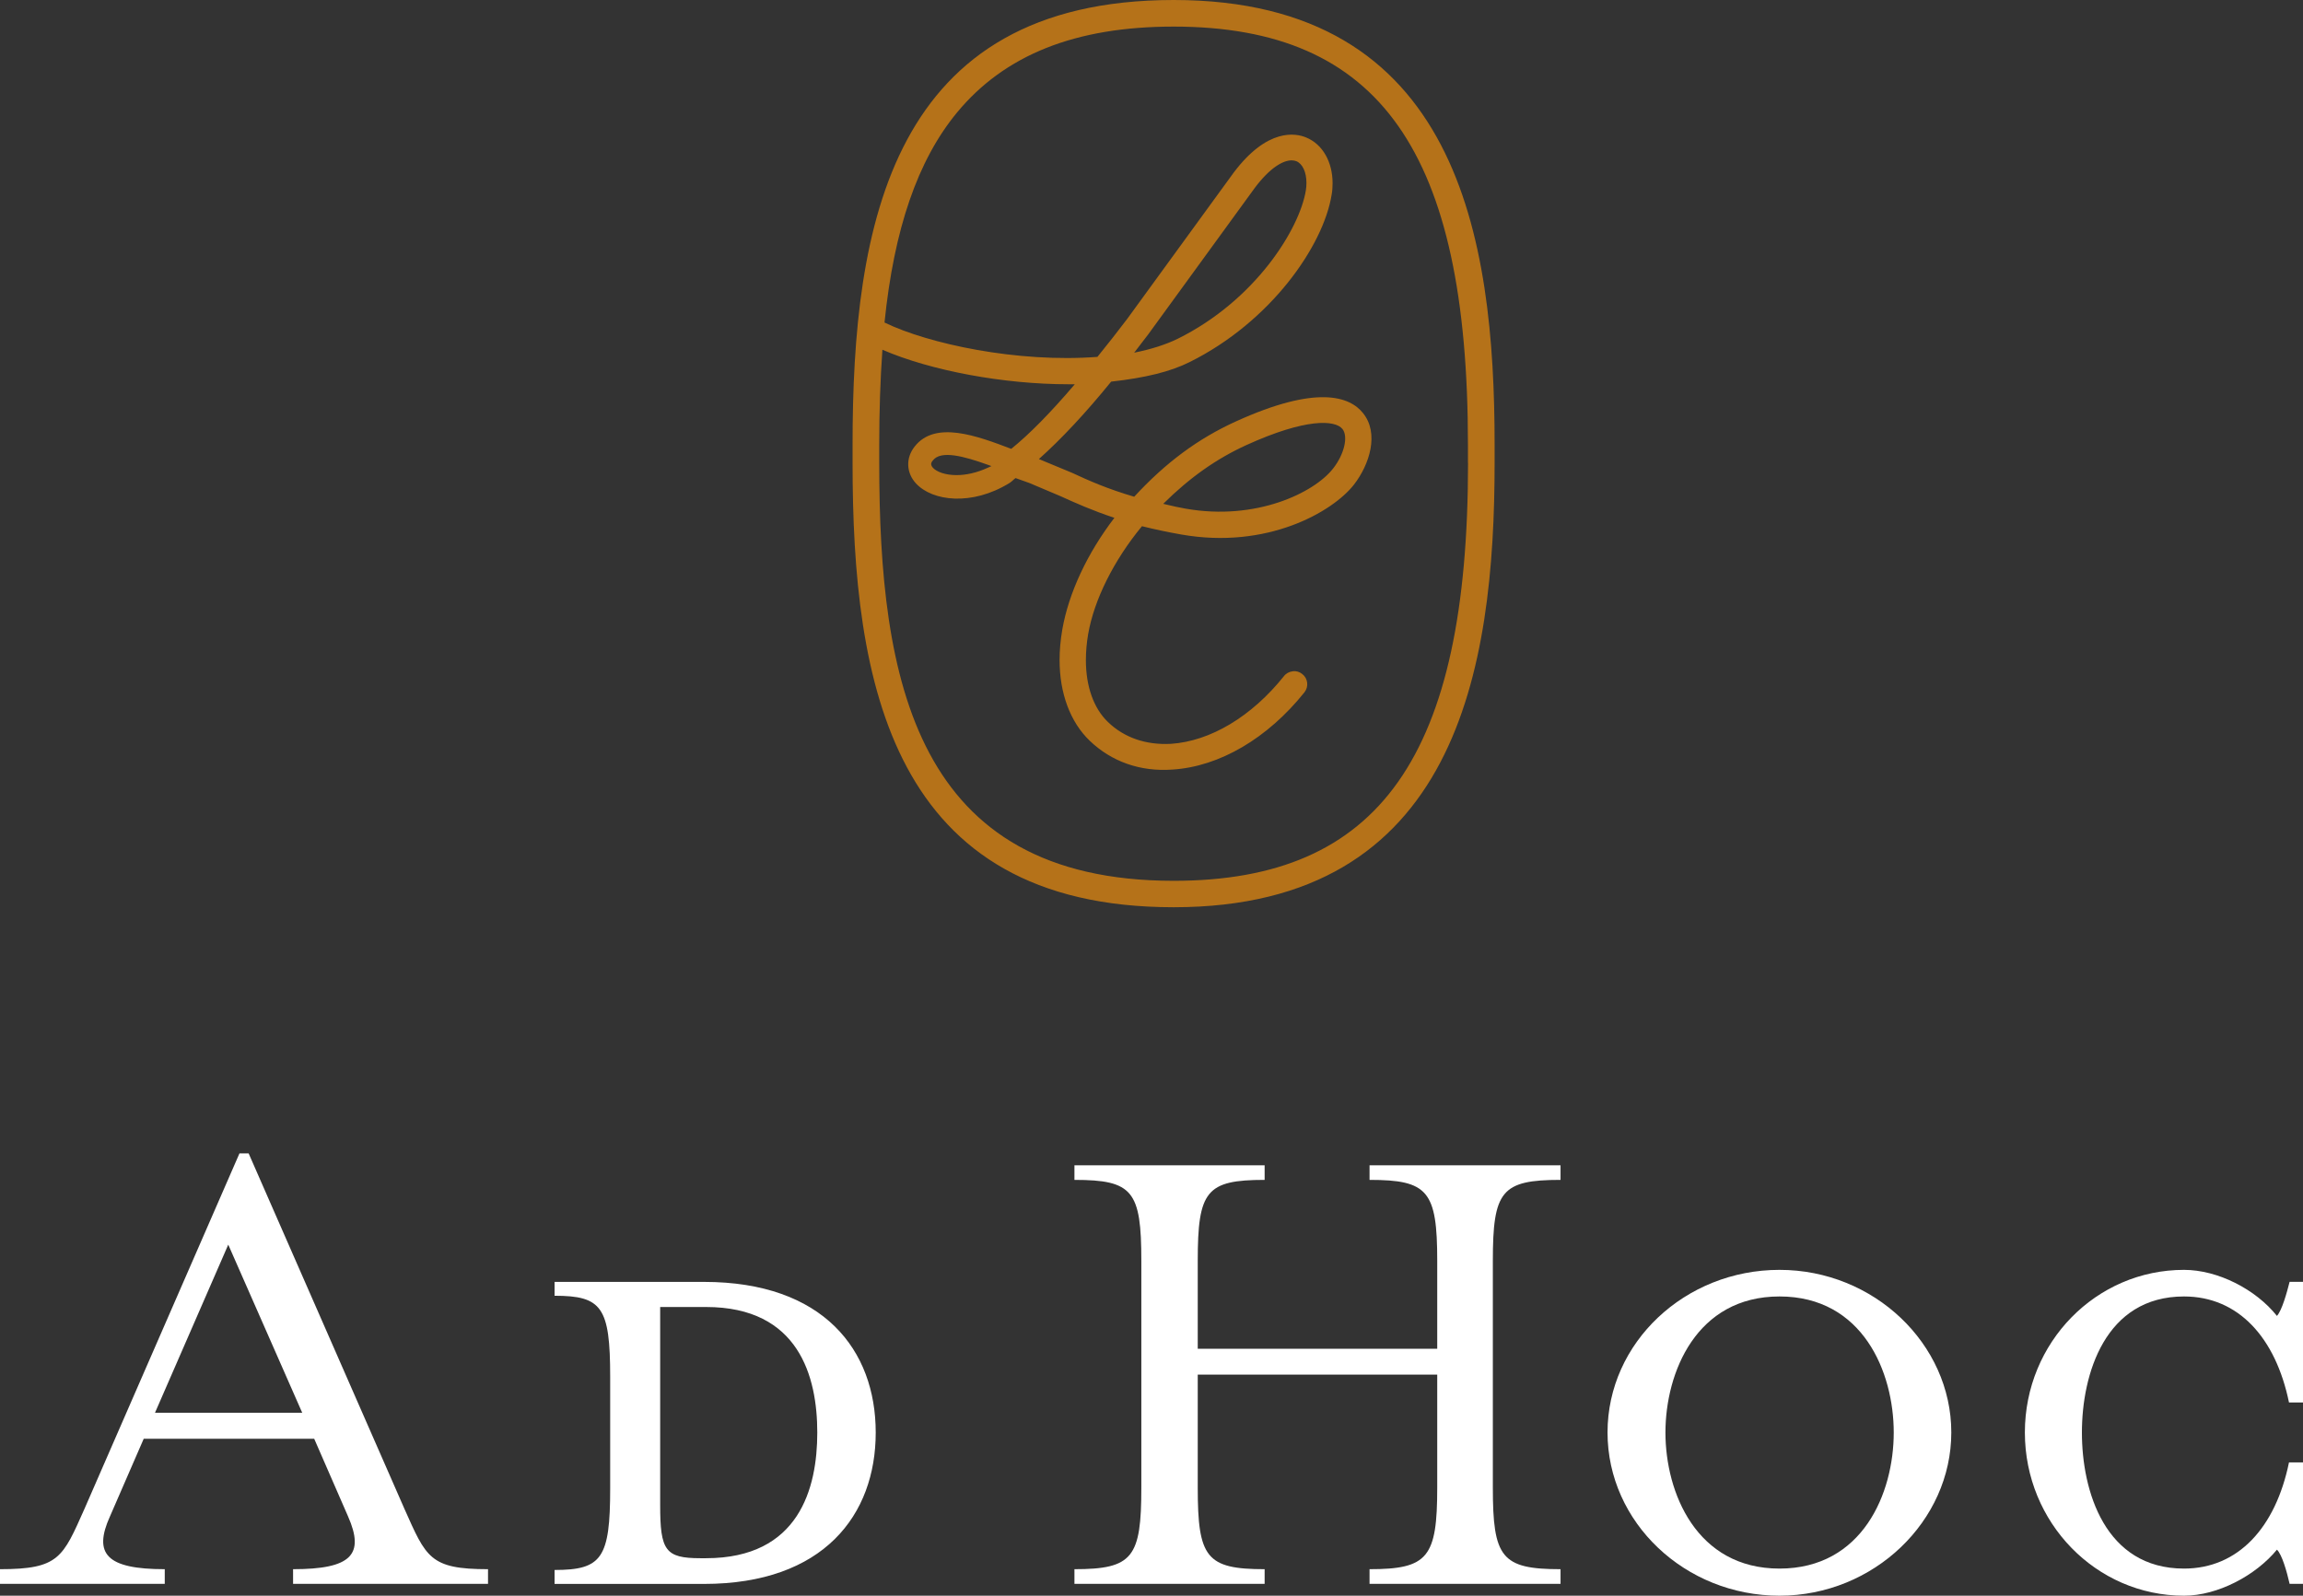
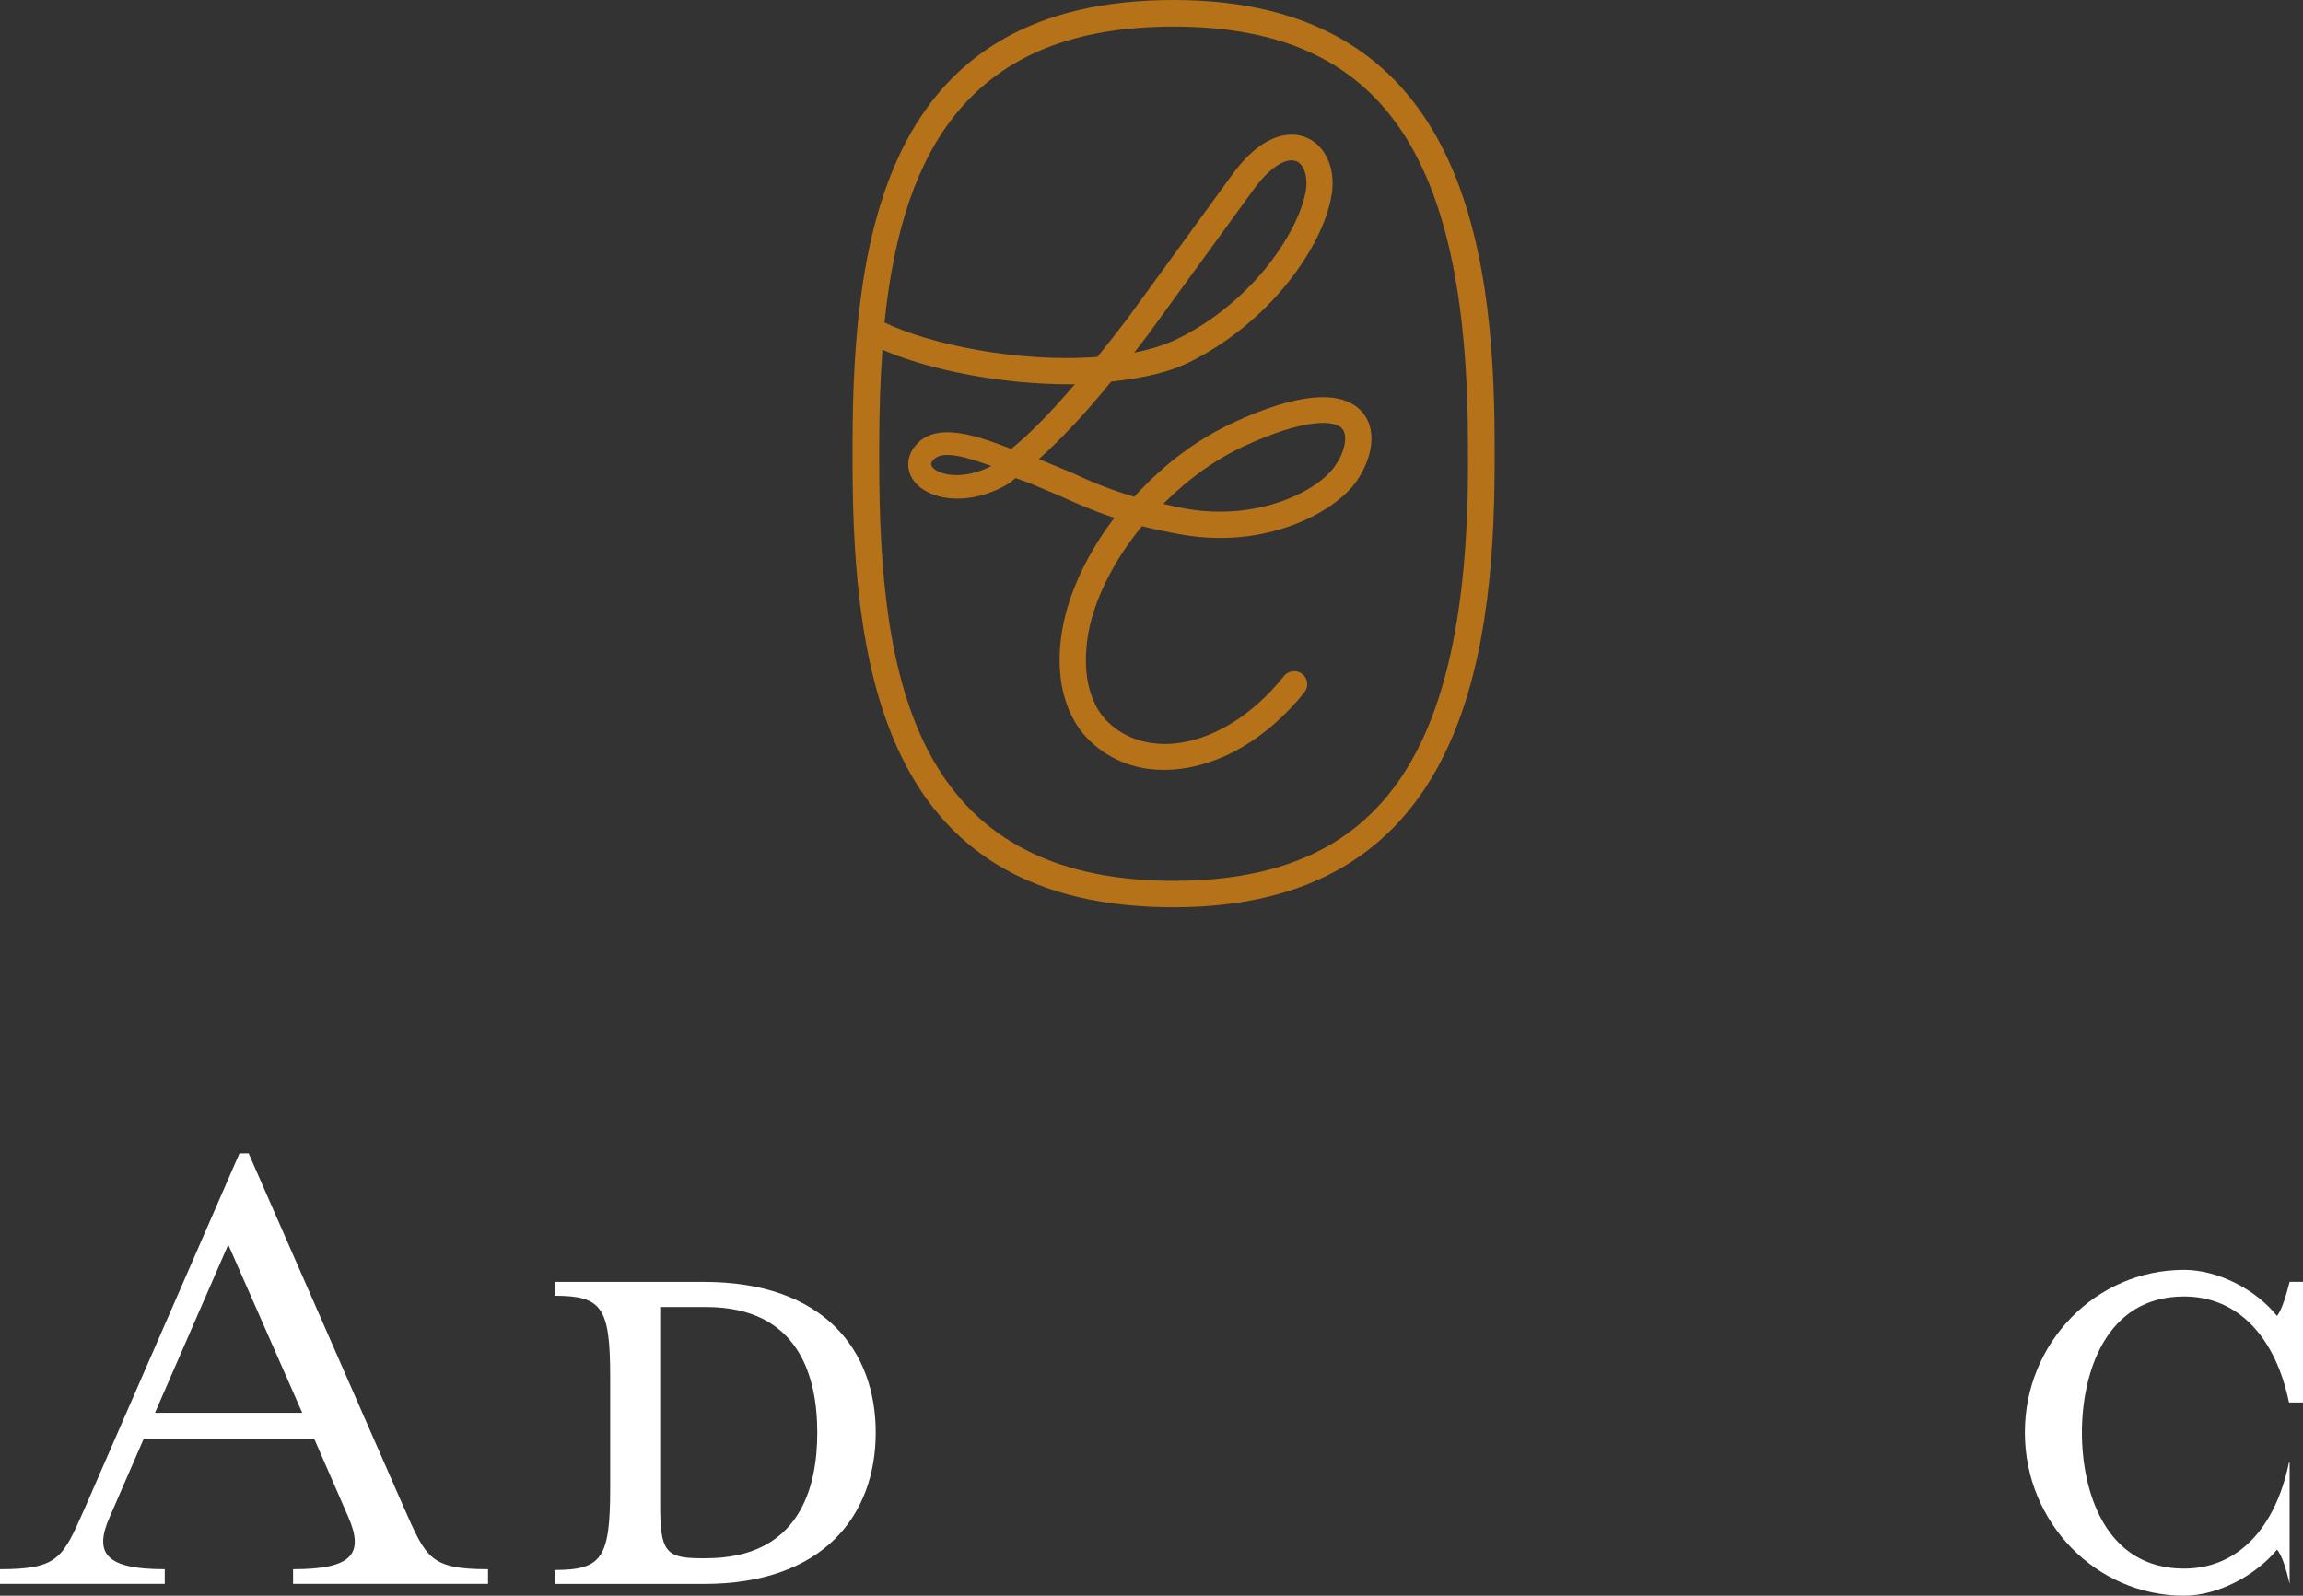
<svg xmlns="http://www.w3.org/2000/svg" width="202" height="140" viewBox="0 0 202 140" fill="none">
  <rect x="0" y="0" width="202" height="140" fill="#333333" stroke="none" />
  <g clip-path="url(#clip0_9105_391)">
    <path d="M102.942 0C78.131 0 74.78 19.721 74.78 39.014V40.59C74.78 59.875 78.123 79.597 102.942 79.597C127.76 79.597 131.095 58.751 131.095 40.59V39.014C131.095 20.854 127.899 0 102.942 0ZM128.764 40.59C128.764 66.309 121.044 77.279 102.942 77.279C80.246 77.279 77.119 59.646 77.119 40.59V39.014C77.119 36.115 77.212 33.315 77.397 30.684C81.643 32.527 88.058 33.713 93.693 33.713C93.886 33.713 94.079 33.713 94.272 33.713C92.165 36.191 90.289 38.096 88.699 39.381C85.704 38.242 82.021 36.865 80.223 39.183C79.435 40.177 79.481 41.47 80.331 42.403C81.782 43.987 85.256 44.407 88.552 42.373C88.66 42.304 88.776 42.204 88.884 42.105C88.946 42.044 89.008 41.99 89.077 41.944C89.679 42.166 90.297 42.38 90.297 42.38L93.045 43.543C94.303 44.117 95.809 44.79 97.746 45.432C95.361 48.546 93.74 52.019 93.176 55.232C93.014 56.173 92.937 57.068 92.937 57.909C92.937 60.824 93.871 63.341 95.569 64.978C97.492 66.829 100.024 67.724 102.849 67.518C106.963 67.257 111.178 64.787 114.421 60.732C114.807 60.235 114.722 59.516 114.22 59.133C113.988 58.942 113.68 58.85 113.386 58.896C113.077 58.934 112.8 59.08 112.614 59.325C109.781 62.867 106.168 65.031 102.702 65.261C100.533 65.376 98.611 64.733 97.175 63.341C95.932 62.147 95.245 60.227 95.245 57.925C95.245 57.16 95.314 56.387 95.446 55.622C95.971 52.616 97.684 49.173 100.162 46.167C101.344 46.458 102.471 46.695 103.605 46.894C111.14 48.225 116.891 44.912 118.759 42.518C120.141 40.736 120.982 38.012 119.554 36.245C118.396 34.791 115.517 33.736 108.392 36.979C105.08 38.486 102.239 40.59 99.483 43.581C97.159 42.9 95.515 42.174 94.018 41.477L91.123 40.276C93.06 38.548 95.199 36.268 97.461 33.483C100.479 33.147 102.664 32.604 104.323 31.777C111.456 28.243 116.073 21.573 116.798 17.097C116.86 16.761 116.883 16.424 116.883 16.072C116.883 14.198 116.003 12.661 114.59 12.072C113.664 11.674 111.178 11.199 108.206 15.147L98.866 27.983C97.993 29.138 97.19 30.156 96.256 31.311C89.231 31.846 81.419 30.163 77.582 28.297C78.416 20.096 80.485 14.076 83.913 9.907C88.104 4.812 94.326 2.333 102.934 2.333C121.029 2.333 128.756 13.311 128.756 39.03V40.605L128.764 40.59ZM86.97 40.889L86.668 41.026C85.642 41.501 84.692 41.684 83.897 41.684C82.901 41.684 82.16 41.393 81.836 41.049C81.628 40.812 81.62 40.636 81.821 40.399C82.531 39.473 84.561 40.032 86.653 40.781L86.97 40.896V40.889ZM102.023 44.209C104.37 41.883 106.709 40.238 109.349 39.037C114.506 36.696 117.092 36.826 117.748 37.637C118.273 38.295 117.91 39.856 116.93 41.103C115.285 43.222 110.183 45.715 104.007 44.629C103.389 44.522 102.857 44.4 102.339 44.277C102.231 44.254 102.131 44.231 102.023 44.201V44.209ZM99.475 30.951C99.653 30.714 99.838 30.485 100.008 30.255C100.286 29.896 100.533 29.574 100.718 29.329L110.059 16.485C111.402 14.695 112.545 14.068 113.294 14.068C113.448 14.068 113.587 14.099 113.71 14.145C114.251 14.374 114.59 15.101 114.59 16.042C114.59 16.279 114.575 16.501 114.536 16.715C113.988 20.073 110.136 26.331 103.304 29.72C102.254 30.232 100.996 30.638 99.475 30.944V30.951Z" fill="#B57219" />
    <path d="M9.65 133.031C8.16 136.328 9.333 137.674 14.451 137.674V138.96H0V137.674C5.188 137.674 5.504 136.649 7.419 132.358L21.005 101.192H21.808L35.464 132.358C37.379 136.649 37.695 137.674 42.805 137.674V138.96H25.706V137.674C30.832 137.674 32.006 136.389 30.523 133.031L27.559 126.23H12.606L9.65 133.031ZM20.017 109.209L13.594 123.951H26.509L20.025 109.209H20.017Z" fill="white" />
    <path d="M48.642 137.743C52.787 137.743 53.52 136.711 53.52 130.583V120.791C53.52 114.679 52.787 113.684 48.642 113.684V112.468H61.742C72.241 112.468 76.811 118.458 76.811 125.687C76.811 132.916 72.241 138.967 61.742 138.967H48.642V137.751V137.743ZM61.927 114.671H57.905V132.052C57.905 136.03 58.345 136.711 61.433 136.711H61.927C70.087 136.711 71.685 130.583 71.685 125.687C71.685 120.791 70.079 114.671 61.927 114.671Z" fill="white" />
-     <path d="M105.056 130.514C105.056 136.649 105.798 137.674 110.923 137.674V138.96H94.241V137.674C99.367 137.674 100.108 136.649 100.108 130.514V110.624C100.108 104.489 99.367 103.518 94.241 103.518V102.24H110.923V103.518C105.798 103.518 105.056 104.489 105.056 110.624V118.336H126.062V110.624C126.062 104.489 125.251 103.518 120.125 103.518V102.24H136.877V103.518C131.689 103.518 130.94 104.489 130.94 110.624V130.514C130.94 136.649 131.689 137.674 136.877 137.674V138.96H120.125V137.674C125.251 137.674 126.062 136.649 126.062 130.514V120.6H105.056V130.514Z" fill="white" />
-     <path d="M156.083 140C147.8 140 140.999 133.574 140.999 125.679C140.999 117.785 147.8 111.412 156.083 111.412C164.366 111.412 171.152 117.907 171.152 125.679C171.152 133.452 164.359 140 156.083 140ZM156.083 113.746C148.788 113.746 146.079 120.416 146.079 125.687C146.079 130.958 148.796 137.621 156.083 137.621C163.371 137.621 166.103 131.004 166.103 125.687C166.103 120.37 163.378 113.746 156.083 113.746Z" fill="white" />
-     <path d="M200.826 138.96C200.579 137.866 200.155 136.389 199.715 135.961C197.854 138.225 194.527 140 191.563 140C183.843 140 177.605 133.574 177.605 125.679C177.605 117.785 183.843 111.412 191.563 111.412C194.527 111.412 197.854 113.118 199.715 115.452C200.155 114.962 200.579 113.432 200.826 112.461H202.007V123.048H200.772C199.599 117.356 196.333 113.746 191.563 113.746C184.646 113.746 182.608 120.539 182.608 125.687C182.608 130.835 184.638 137.621 191.563 137.621C196.333 137.621 199.599 134.003 200.772 128.303H202.007V138.96H200.826Z" fill="white" />
+     <path d="M200.826 138.96C200.579 137.866 200.155 136.389 199.715 135.961C197.854 138.225 194.527 140 191.563 140C183.843 140 177.605 133.574 177.605 125.679C177.605 117.785 183.843 111.412 191.563 111.412C194.527 111.412 197.854 113.118 199.715 115.452C200.155 114.962 200.579 113.432 200.826 112.461H202.007V123.048H200.772C199.599 117.356 196.333 113.746 191.563 113.746C184.646 113.746 182.608 120.539 182.608 125.687C182.608 130.835 184.638 137.621 191.563 137.621C196.333 137.621 199.599 134.003 200.772 128.303H202.007H200.826Z" fill="white" />
  </g>
  <defs>
    <clipPath id="clip0_9105_391">
      <rect width="202" height="140" fill="white" />
    </clipPath>
  </defs>
</svg>